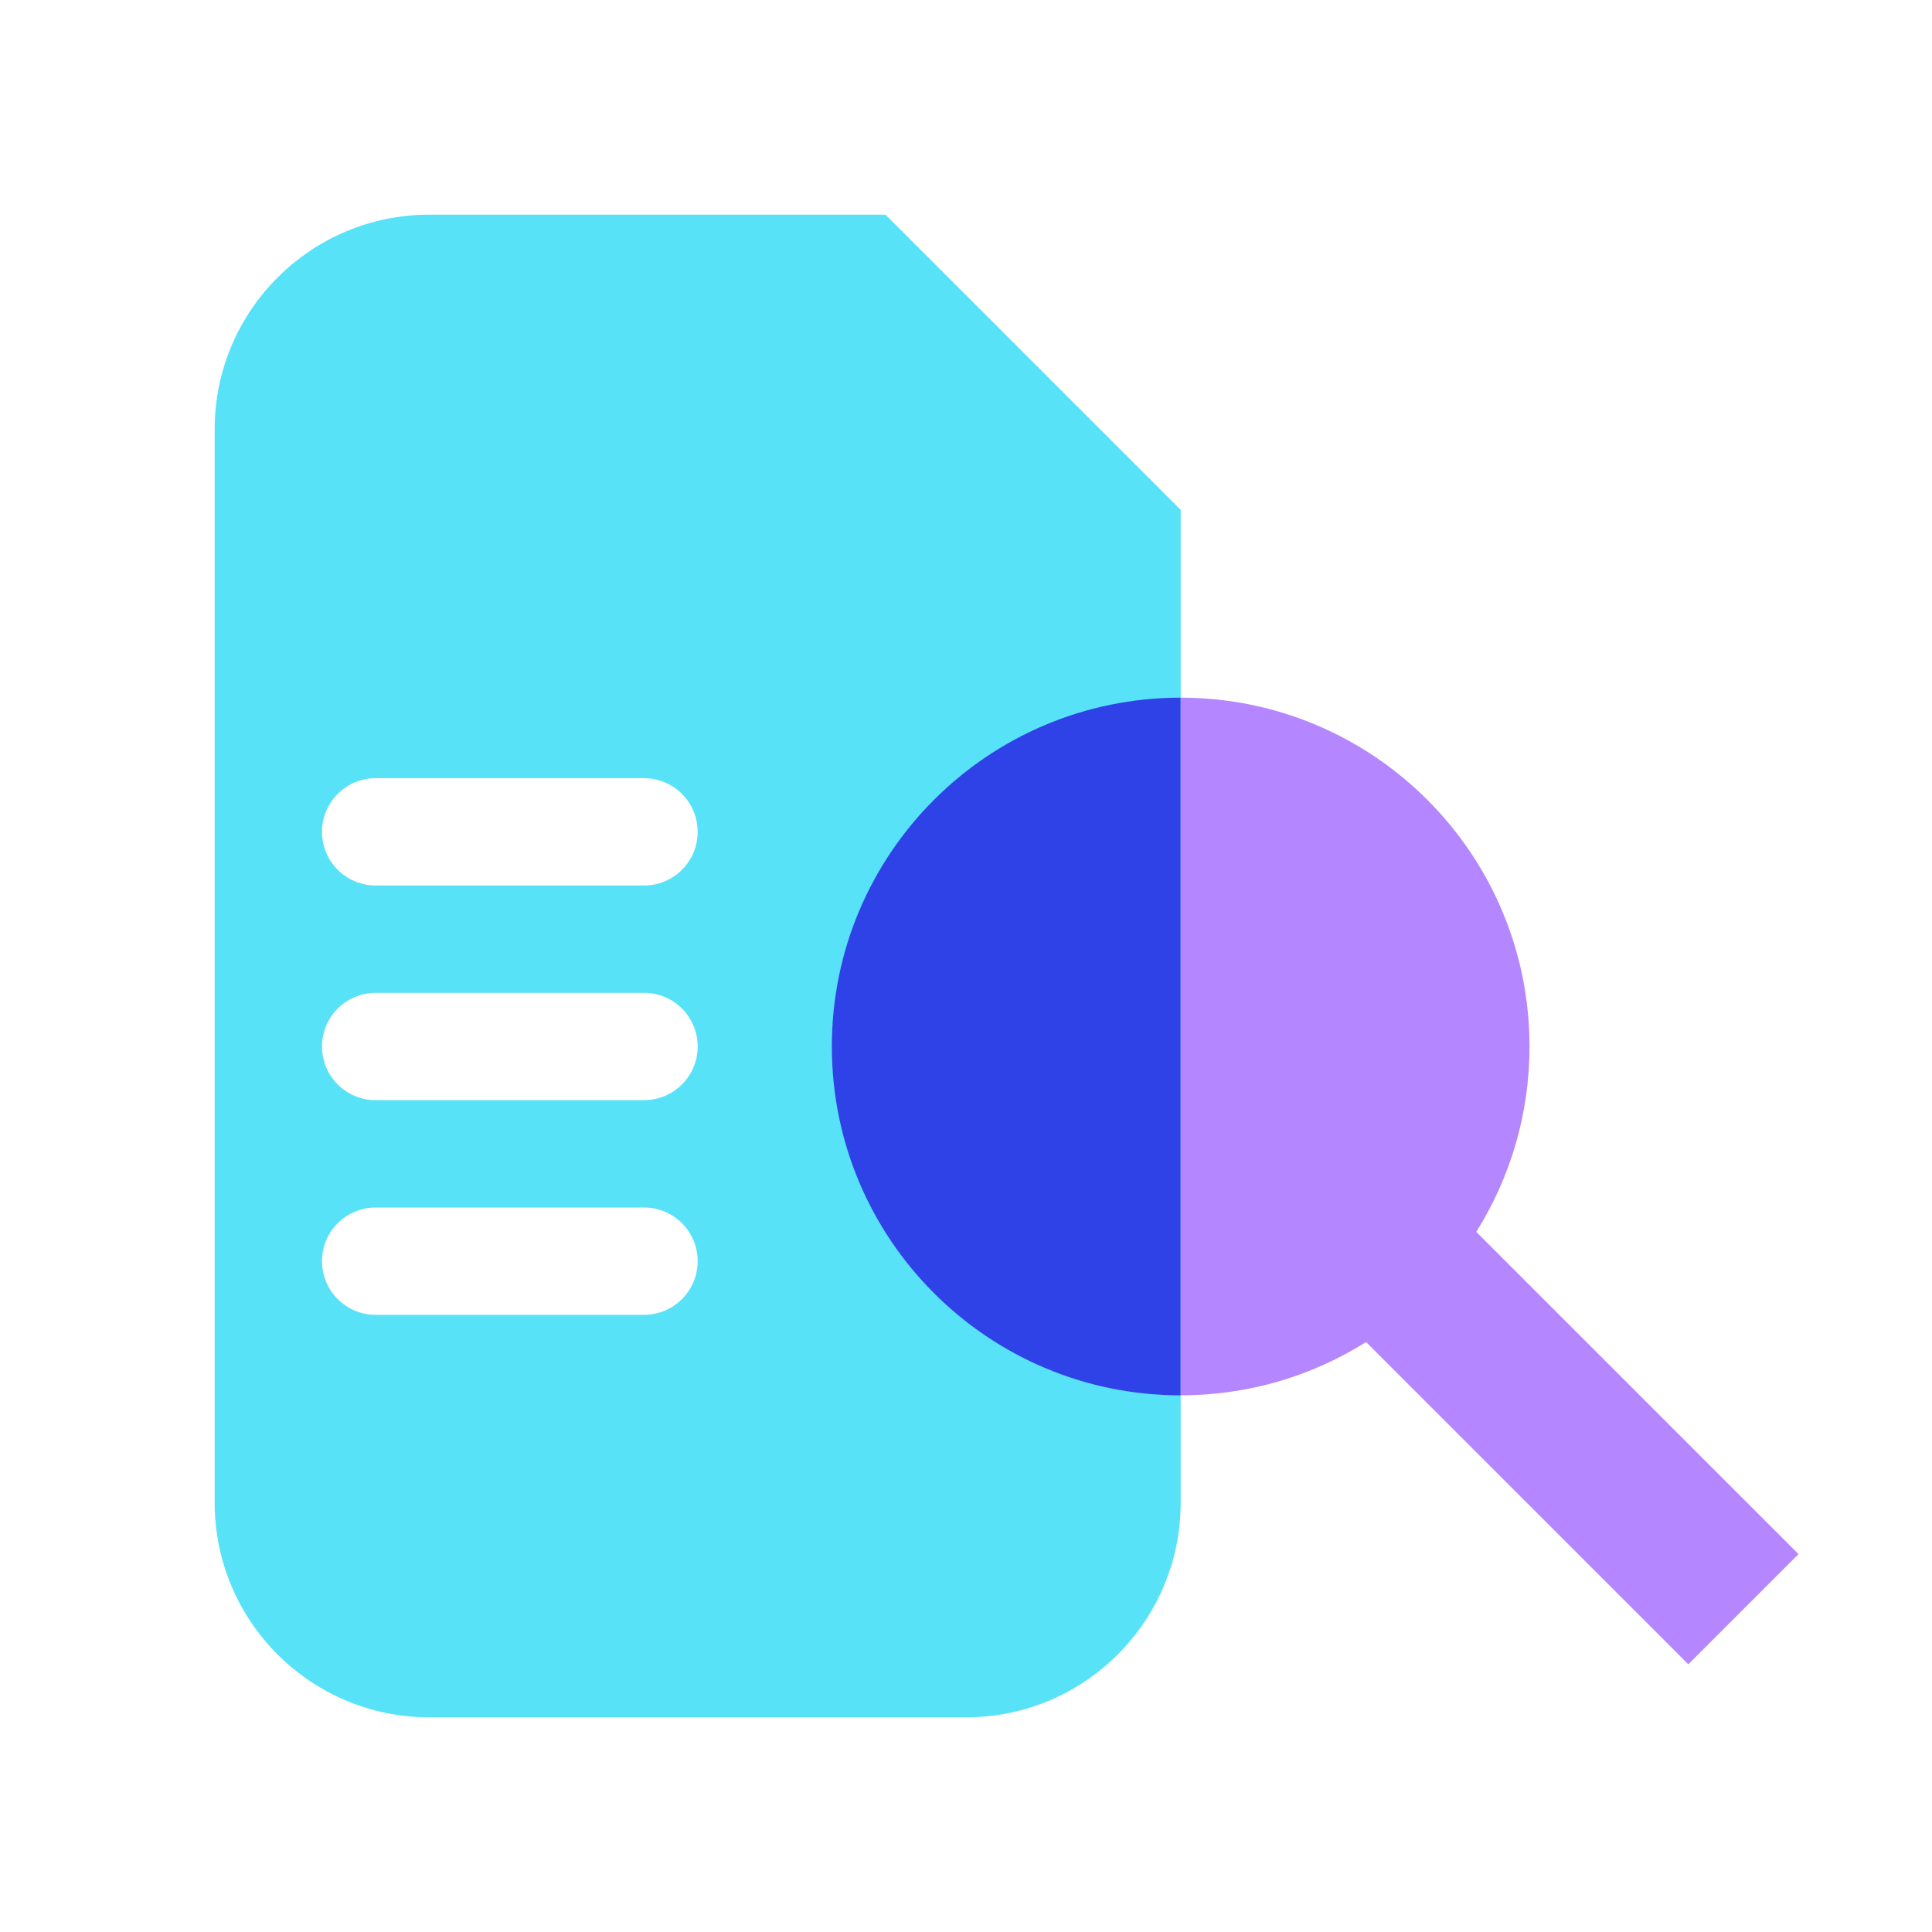
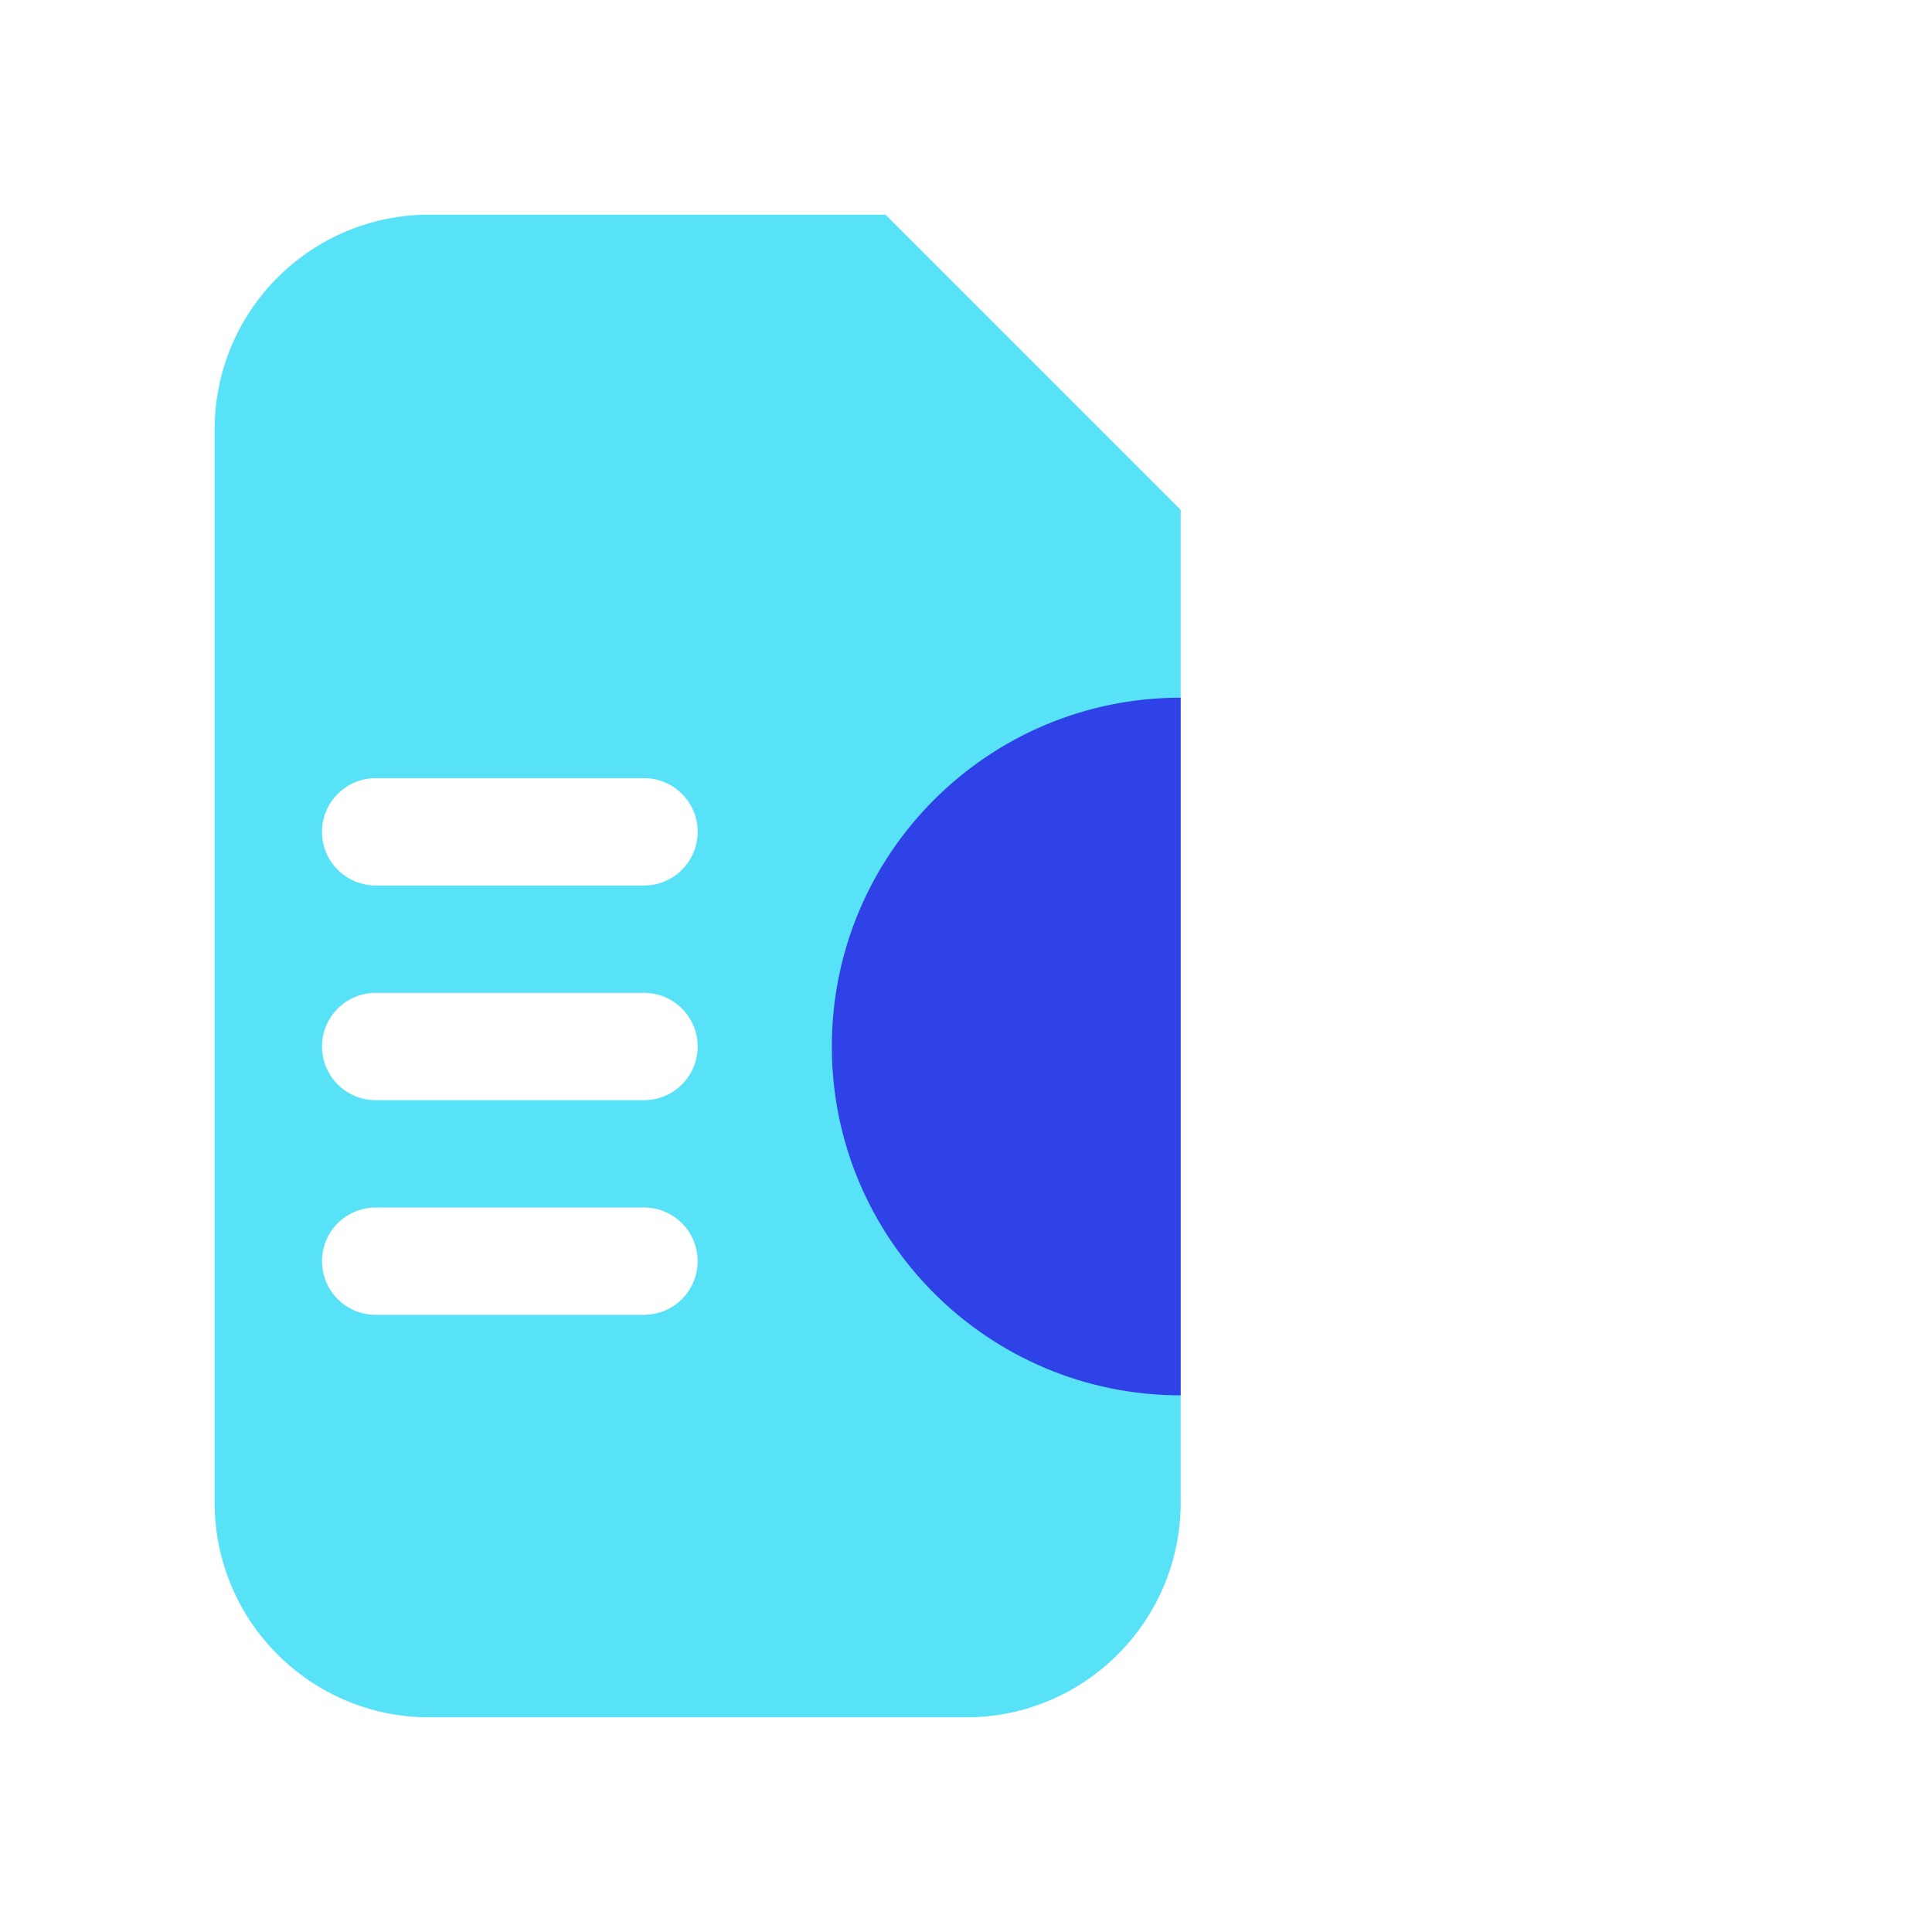
<svg xmlns="http://www.w3.org/2000/svg" width="72" height="72" viewBox="0 0 72 72" fill="none">
  <path fill-rule="evenodd" clip-rule="evenodd" d="M16 8C11.582 8 8 11.582 8 16V56C8 60.418 11.582 64 16 64H36C40.418 64 44 60.416 44 55.998V19L33 8H16ZM14 29C12.895 29 12 29.895 12 31C12 32.105 12.895 33 14 33H24C25.105 33 26 32.105 26 31C26 29.895 25.105 29 24 29H14ZM12 39C12 37.895 12.895 37 14 37H24C25.105 37 26 37.895 26 39C26 40.105 25.105 41 24 41H14C12.895 41 12 40.105 12 39ZM14 45C12.895 45 12 45.895 12 47C12 48.105 12.895 49 14 49H24C25.105 49 26 48.105 26 47C26 45.895 25.105 45 24 45H14Z" fill="#57E2F8" />
  <path fill-rule="evenodd" clip-rule="evenodd" d="M44 26V52C36.82 52 31 46.18 31 39C31 31.82 36.82 26 44 26Z" fill="#2F42E7" />
-   <path fill-rule="evenodd" clip-rule="evenodd" d="M50.91 50.014C48.908 51.272 46.539 52 44 52V26C51.18 26 57 31.82 57 39C57 41.538 56.273 43.906 55.015 45.908L67.025 57.917L62.919 62.023L50.91 50.014Z" fill="#B486FF" />
</svg>